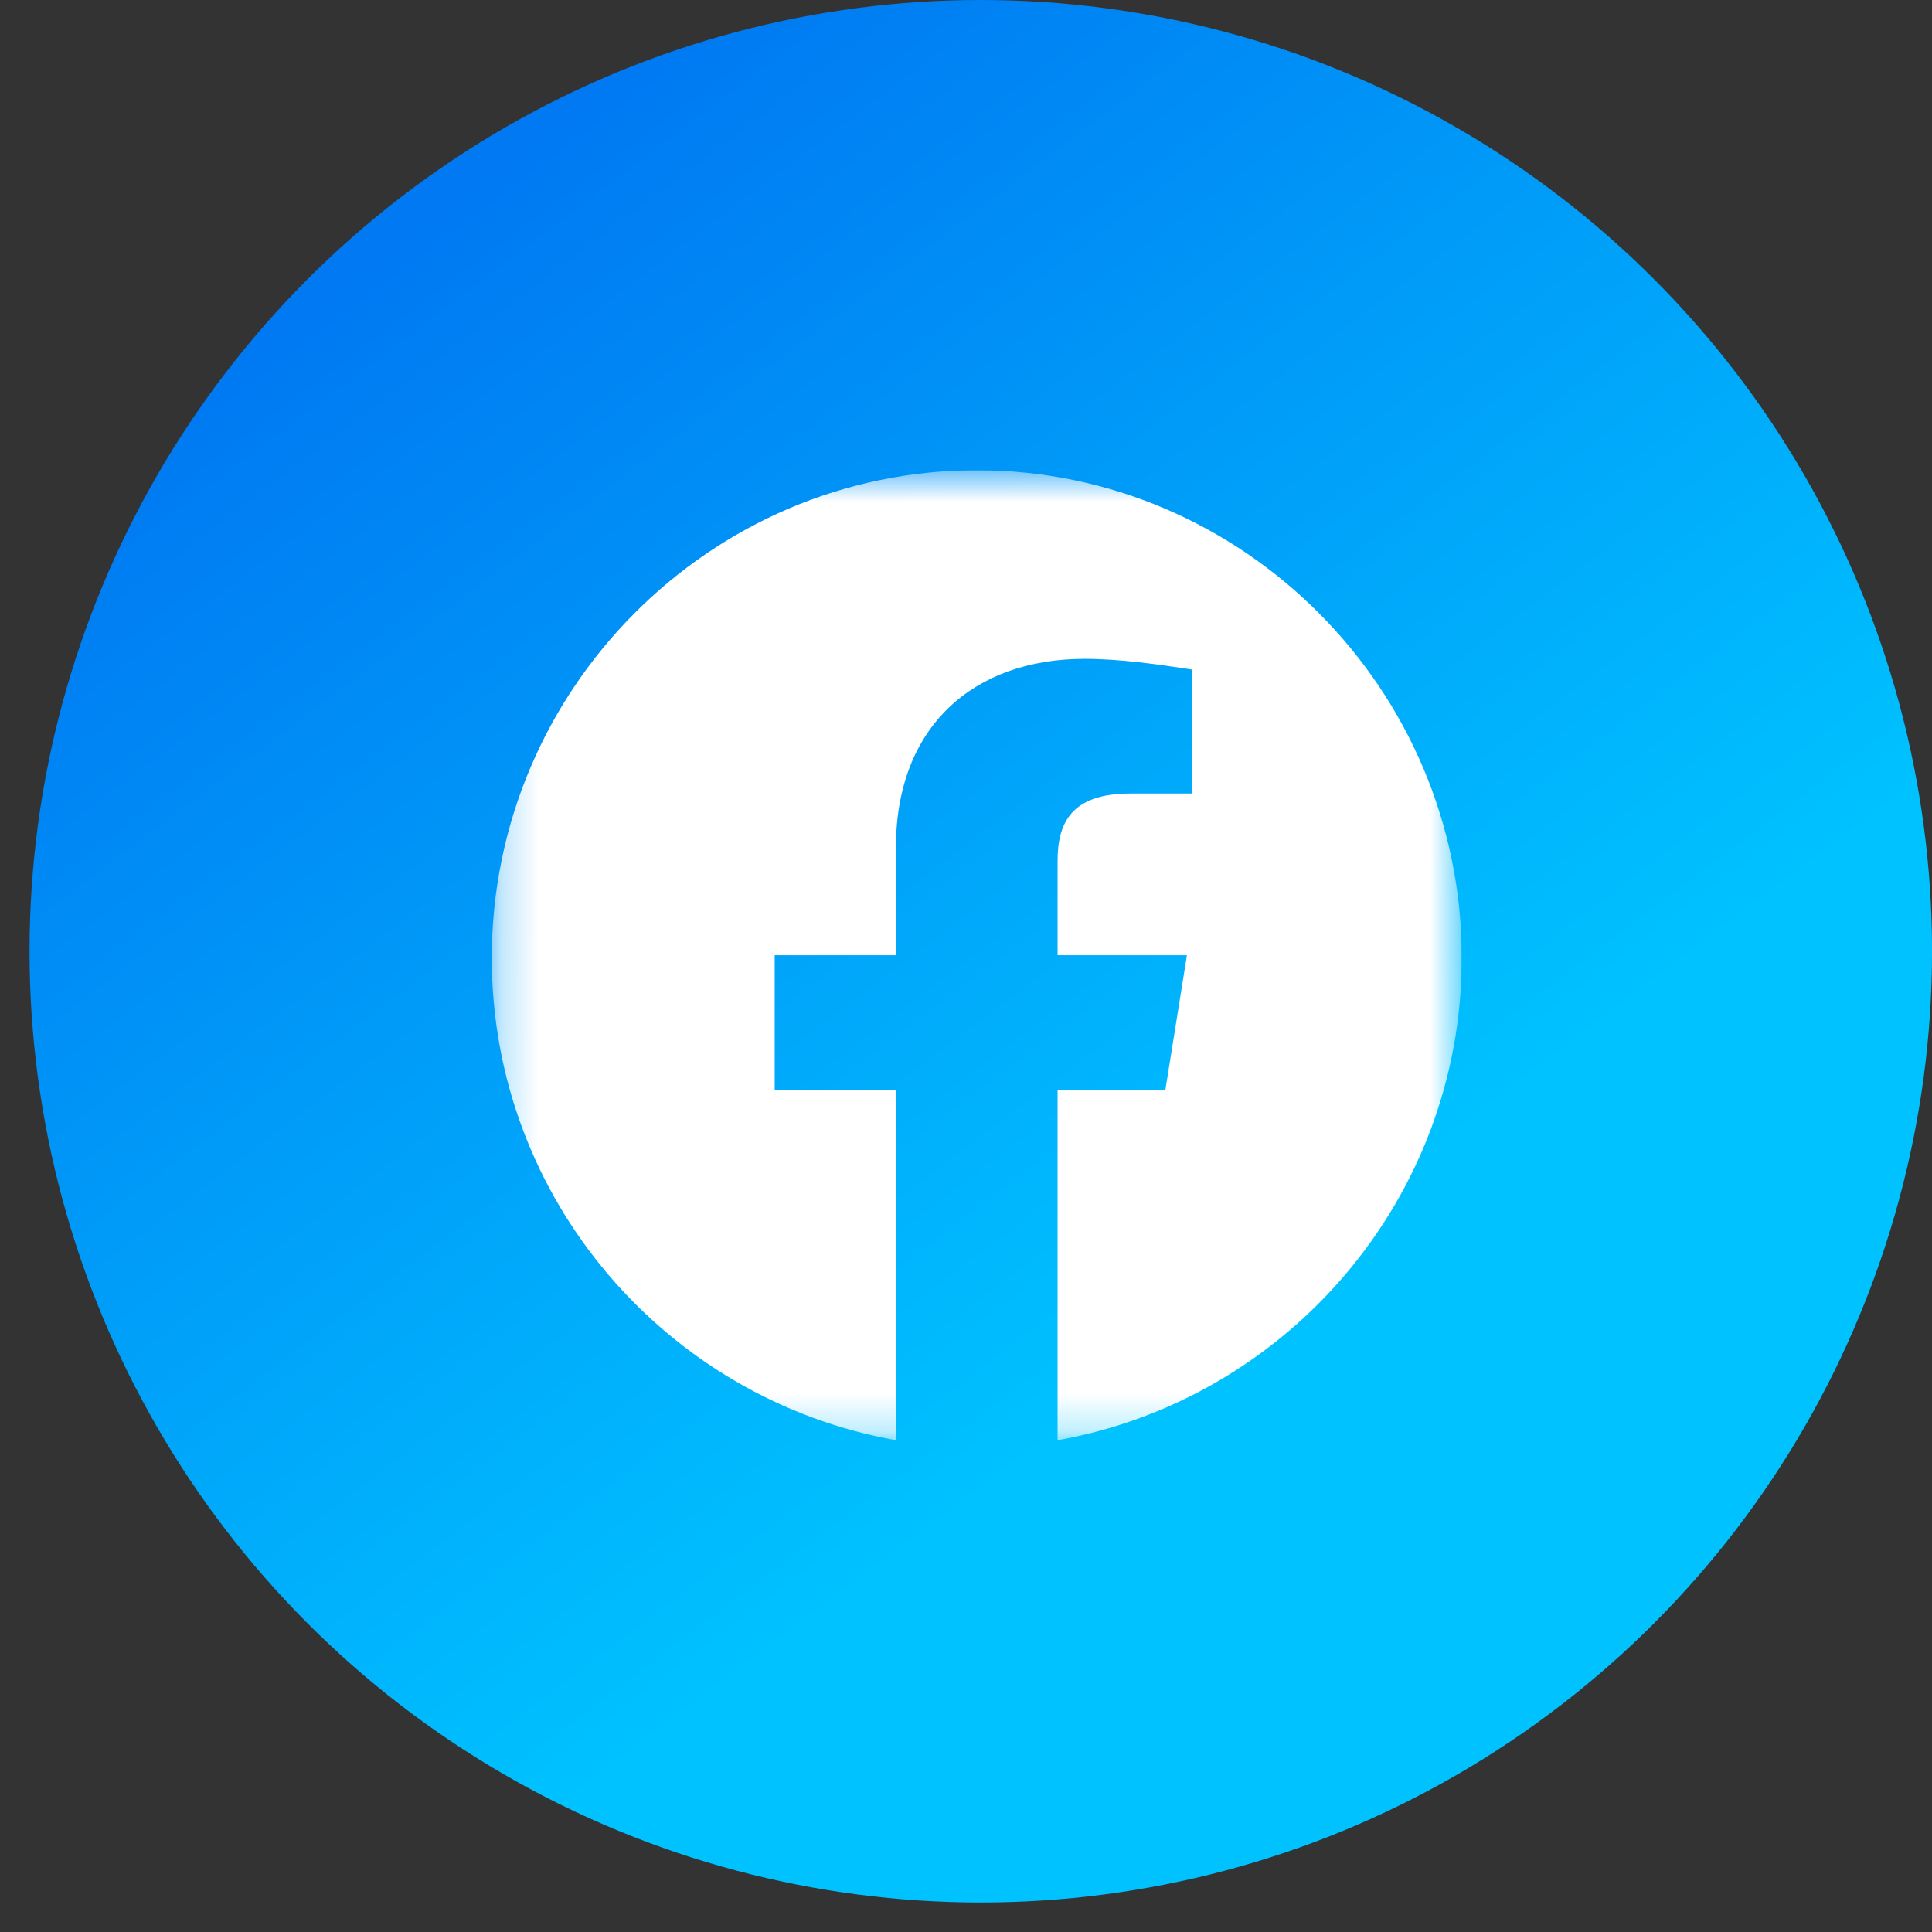
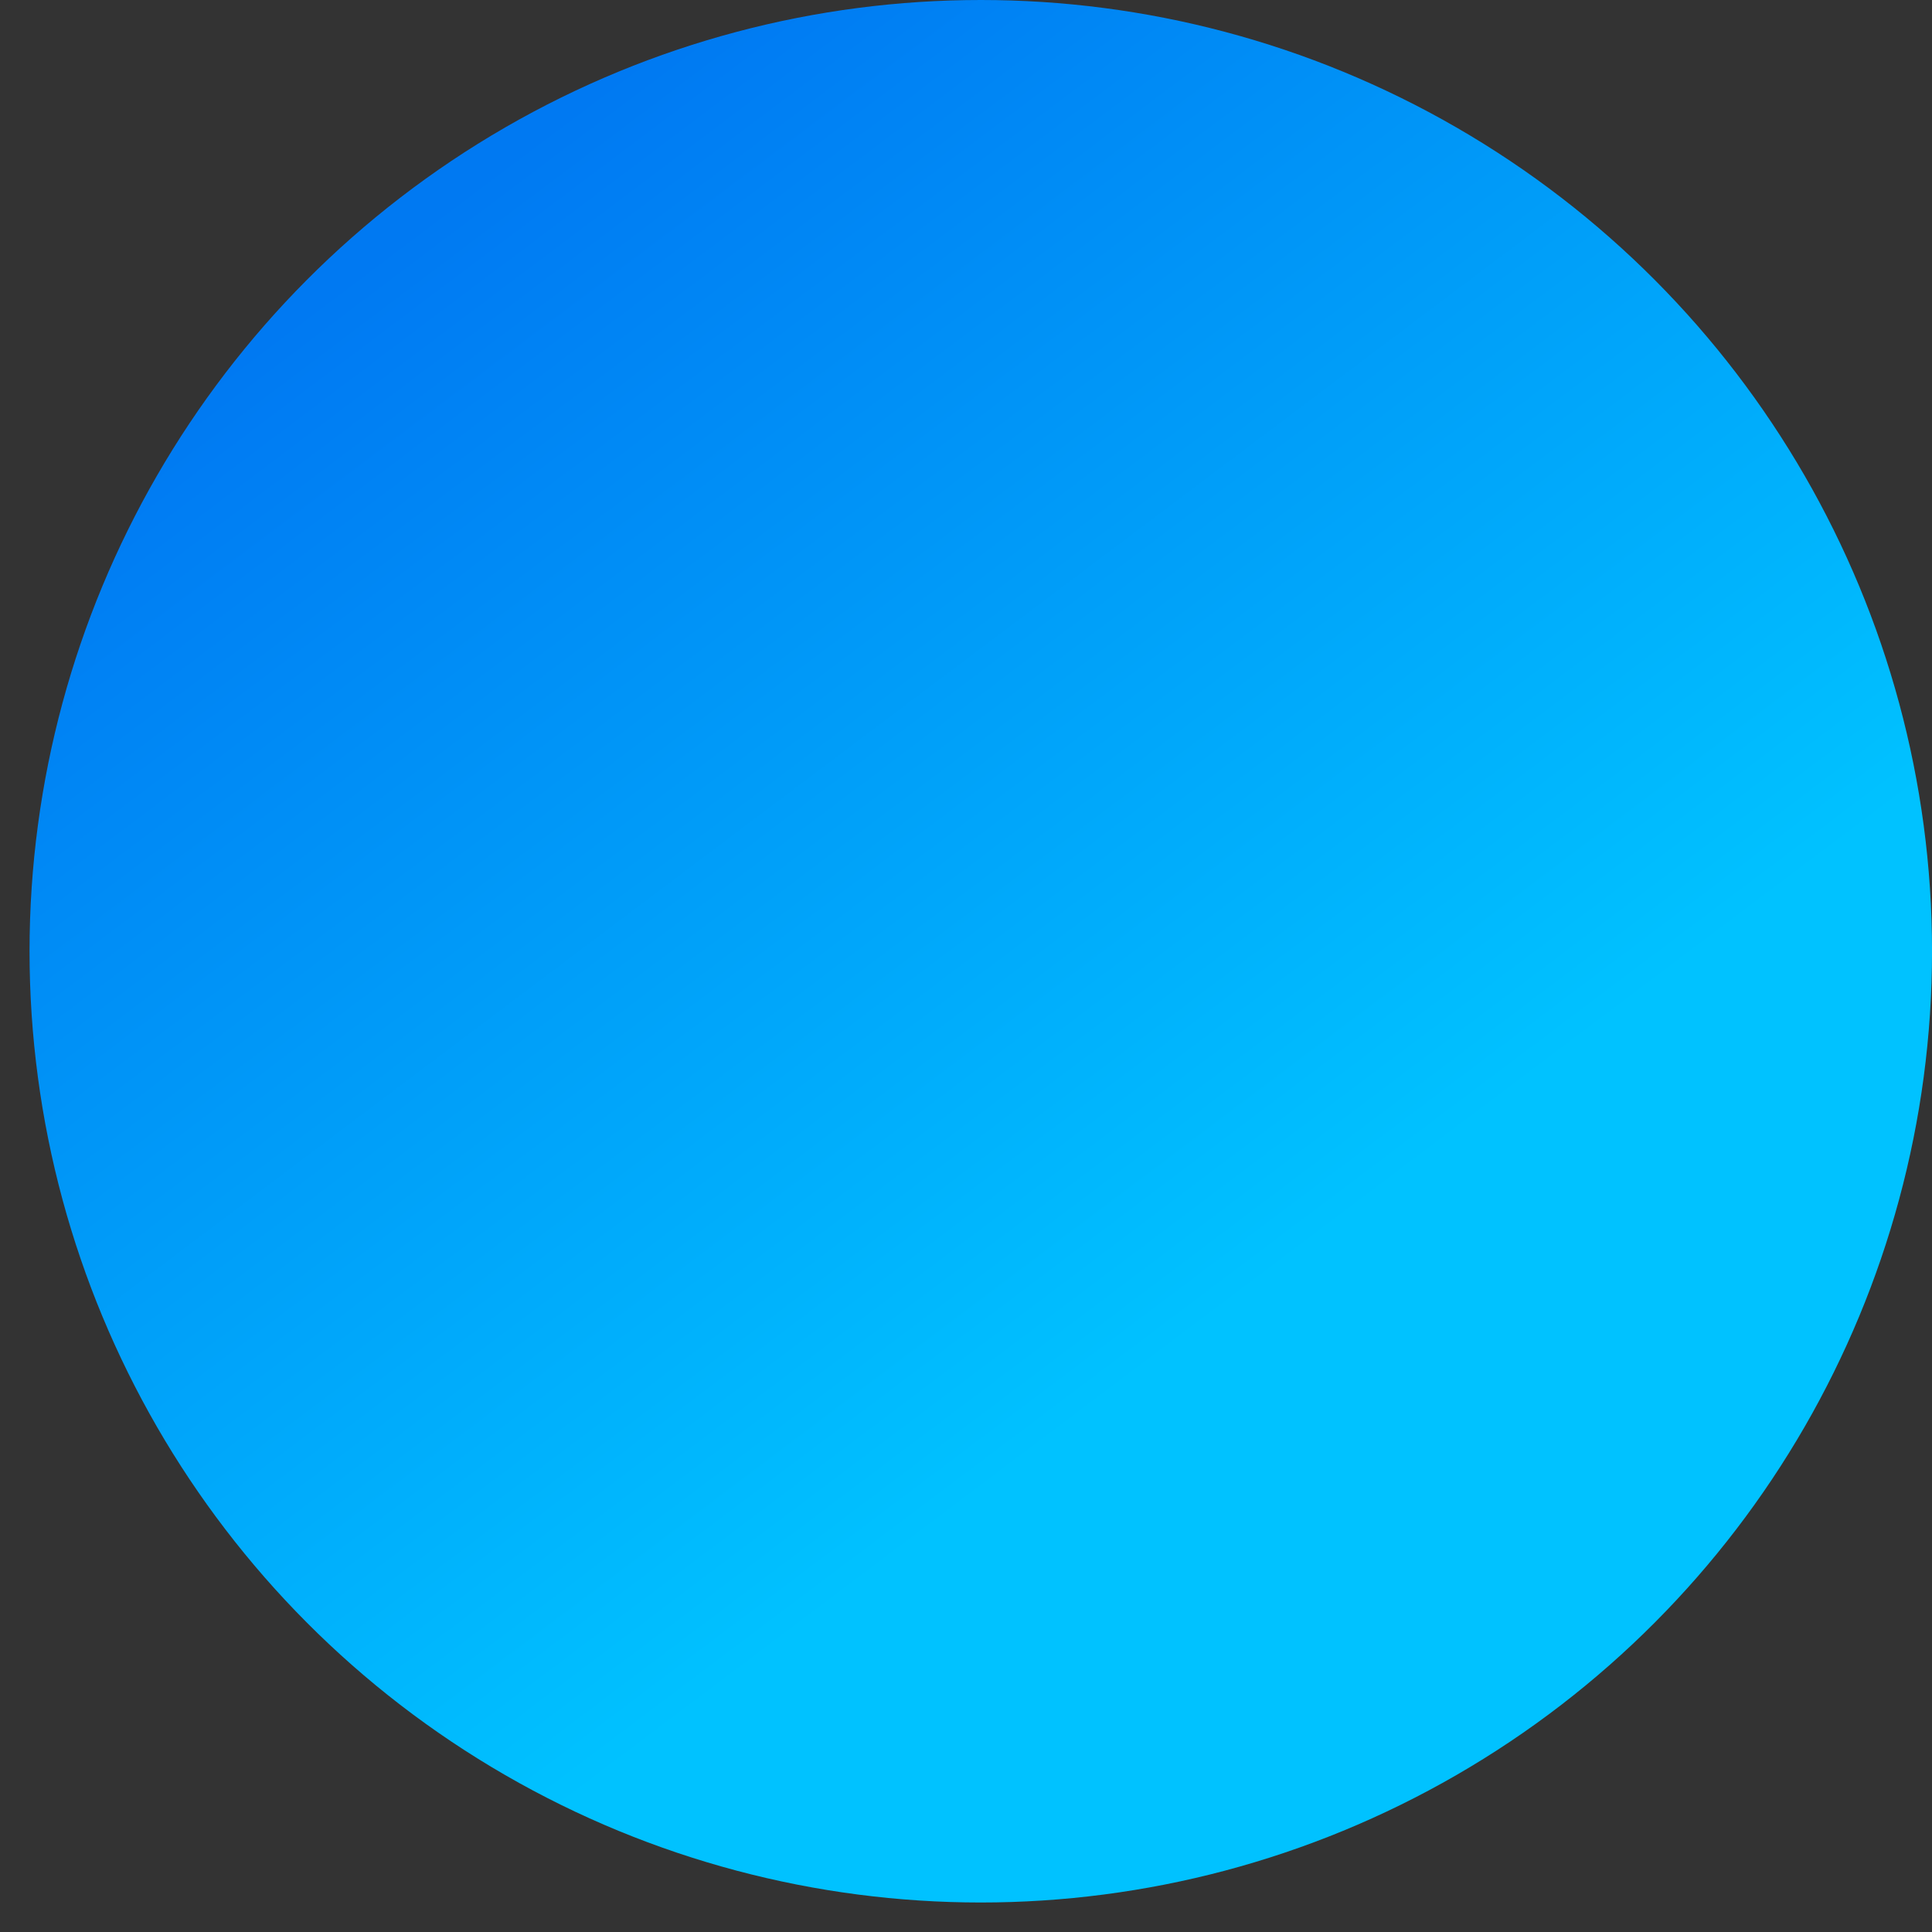
<svg xmlns="http://www.w3.org/2000/svg" width="52" height="52" viewBox="0 0 52 52" fill="none">
  <rect x="0" y="0" width="52" height="52" fill="#333333" stroke="none" />
  <circle cx="26.398" cy="25.603" r="25.603" fill="url(#paint0_linear_197_3556)" />
  <g clip-path="url(#clip0_197_3556)">
    <mask id="mask0_197_3556" style="mask-type:luminance" maskUnits="userSpaceOnUse" x="13" y="12" width="27" height="27">
      <path d="M13.236 12.656H39.343V38.763H13.236V12.656Z" fill="white" />
    </mask>
    <g mask="url(#mask0_197_3556)">
-       <path fill-rule="evenodd" clip-rule="evenodd" d="M13.236 25.782C13.236 32.273 17.95 37.669 24.114 38.763V29.335H20.851V25.71H24.114V22.808C24.114 19.545 26.217 17.733 29.191 17.733C30.133 17.733 31.149 17.878 32.091 18.022V21.358H30.423C28.827 21.358 28.465 22.156 28.465 23.172V25.71H31.946L31.366 29.335H28.465V38.763C34.63 37.669 39.343 32.273 39.343 25.782C39.343 18.563 33.469 12.656 26.29 12.656C19.11 12.656 13.236 18.563 13.236 25.782Z" fill="white" />
-     </g>
+       </g>
  </g>
  <defs>
    <linearGradient id="paint0_linear_197_3556" x1="19.267" y1="-6.63824e-07" x2="41.205" y2="29.119" gradientUnits="userSpaceOnUse">
      <stop stop-color="#0079F2" />
      <stop offset="1" stop-color="#00C2FF" />
    </linearGradient>
    <clipPath id="clip0_197_3556">
      <rect width="26.107" height="26.107" fill="white" transform="translate(13.236 12.656)" />
    </clipPath>
  </defs>
</svg>